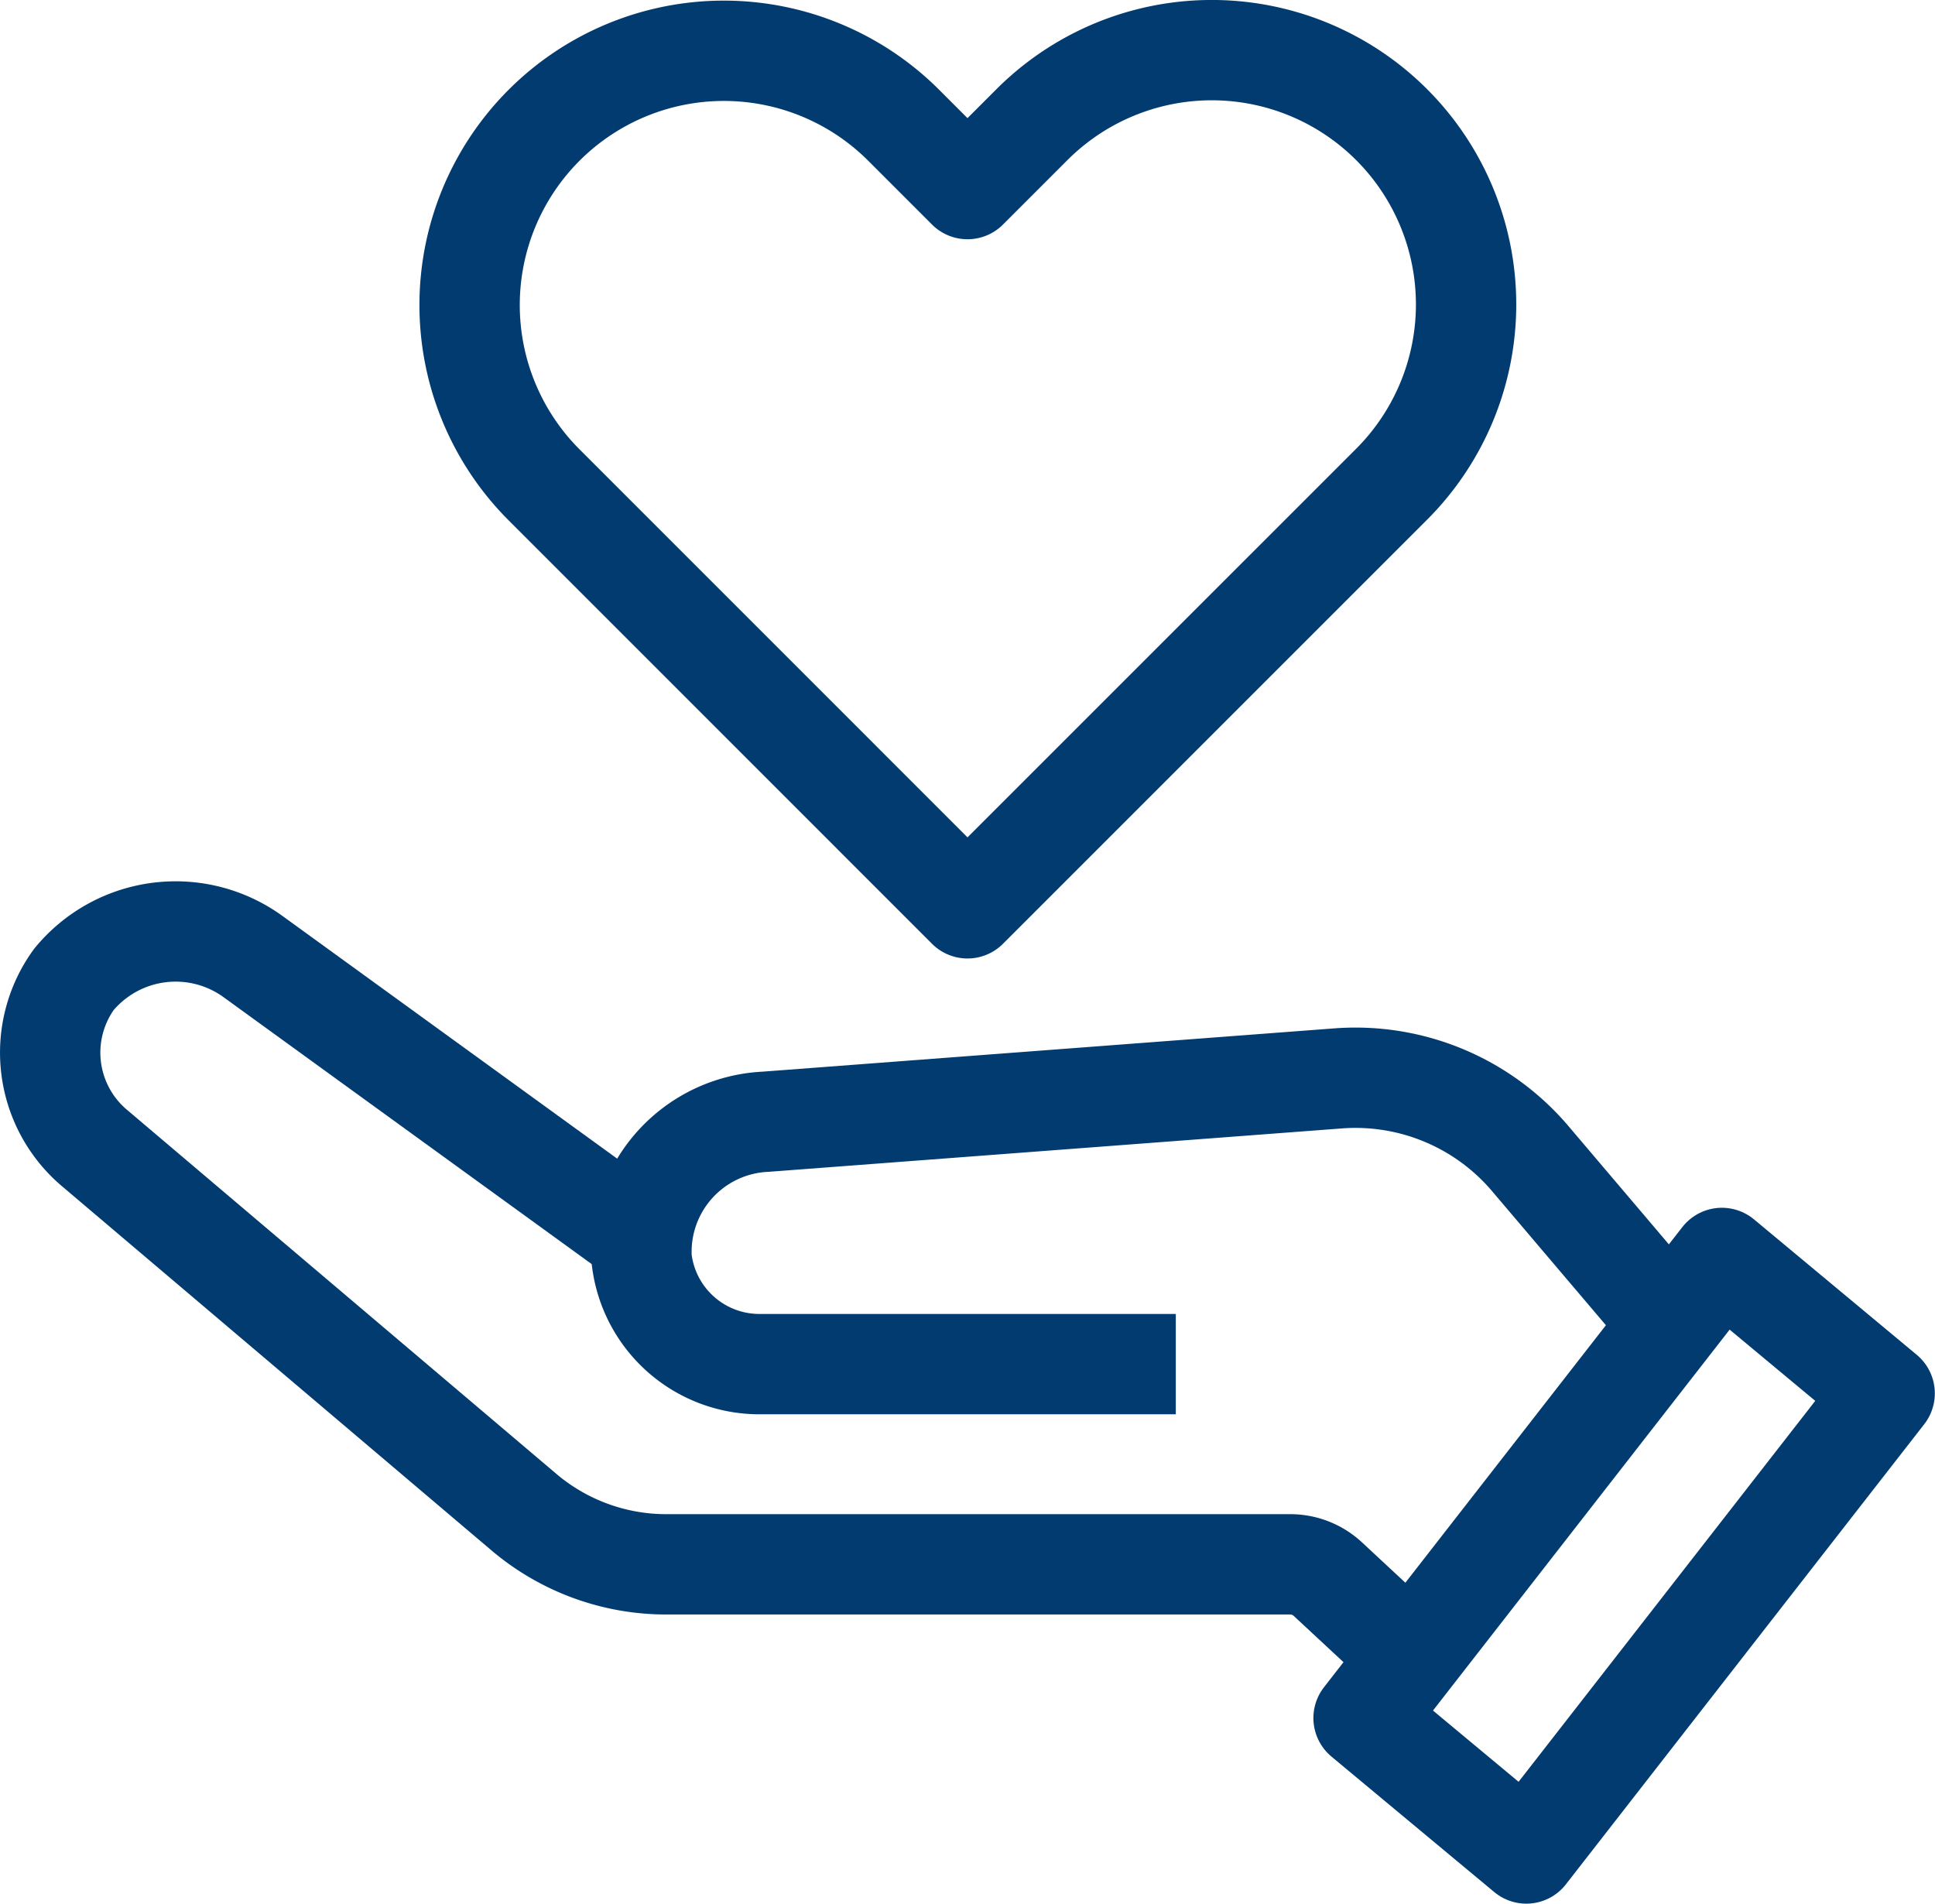
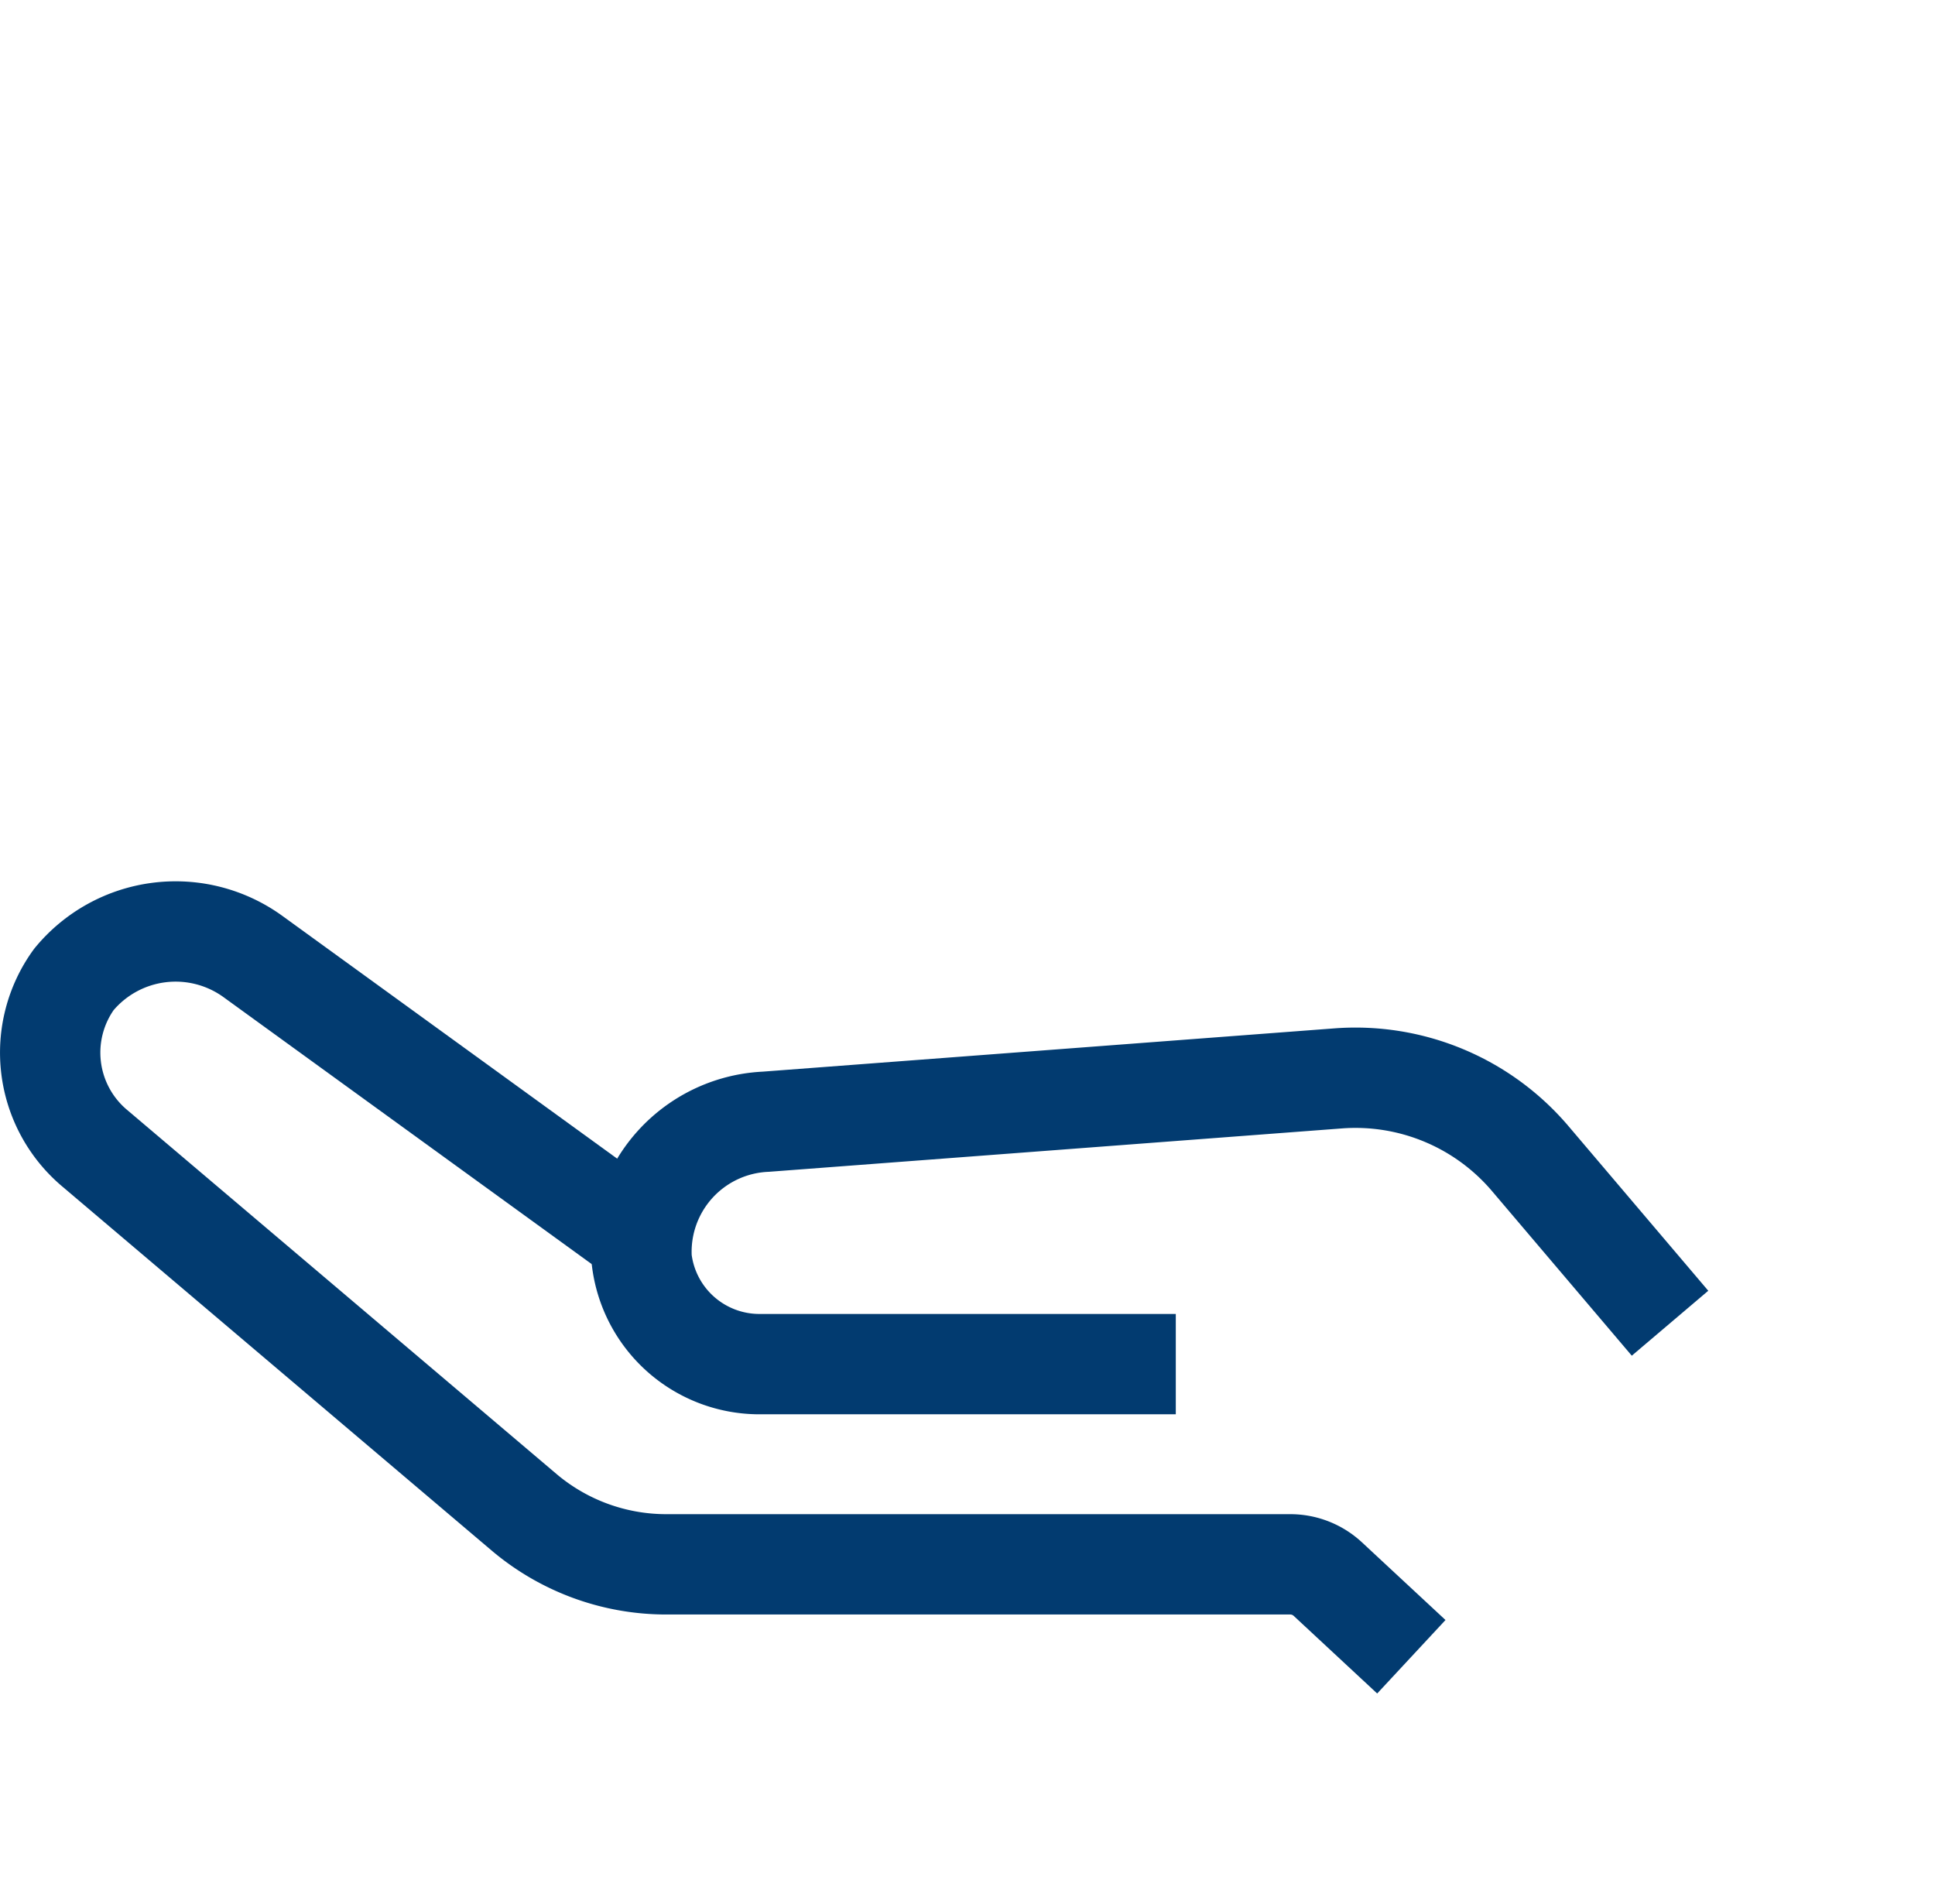
<svg xmlns="http://www.w3.org/2000/svg" width="67.5" height="66.408" viewBox="0 0 67.5 66.408">
  <g id="Group_11873" data-name="Group 11873" transform="translate(-164.593 -159.631)">
    <g id="Group_11432" data-name="Group 11432" transform="translate(166.343 192.135)">
      <path id="Path_52620" data-name="Path 52620" d="M192.729,184.816h-14.52a4.136,4.136,0,0,1-4.112-3.656,4.541,4.541,0,0,1,4.325-4.8l19.973-1.512a8,8,0,0,1,6.7,2.8l4.875,5.741" transform="translate(-153.463 -169.733)" fill="none" stroke="#023b70" stroke-linejoin="round" stroke-width="3.5" />
      <path id="Path_52621" data-name="Path 52621" d="M186.948,183.589l-13.509-9.795a4.6,4.6,0,0,0-6.269.784,4.356,4.356,0,0,0,.7,5.864L182.9,193.186a7.678,7.678,0,0,0,4.941,1.795H209.6a1.925,1.925,0,0,1,1.309.512l2.917,2.712" transform="translate(-166.343 -172.914)" fill="none" stroke="#023b70" stroke-linejoin="round" stroke-width="3.5" />
      <g id="Group_11431" data-name="Group 11431" transform="translate(45.82 11.379)">
-         <path id="Path_52622" data-name="Path 52622" d="M189.2,197.956l-5.678-4.725,12.5-16.051,5.678,4.725Z" transform="translate(-183.526 -177.181)" fill="none" stroke="#023b70" stroke-linejoin="round" stroke-width="3.5" />
-       </g>
+         </g>
    </g>
    <g id="Group_11433" data-name="Group 11433" transform="translate(180.951 161.381)">
-       <path id="Path_52623" data-name="Path 52623" d="M189.213,191.317l-14.792-14.794a8.87,8.87,0,0,1,12.544-12.544l2.248,2.248,2.248-2.248a8.871,8.871,0,0,1,12.547,12.544Z" transform="translate(-171.821 -161.381)" fill="none" stroke="#023b70" stroke-linejoin="round" stroke-width="3.5" />
-     </g>
+       </g>
  </g>
</svg>